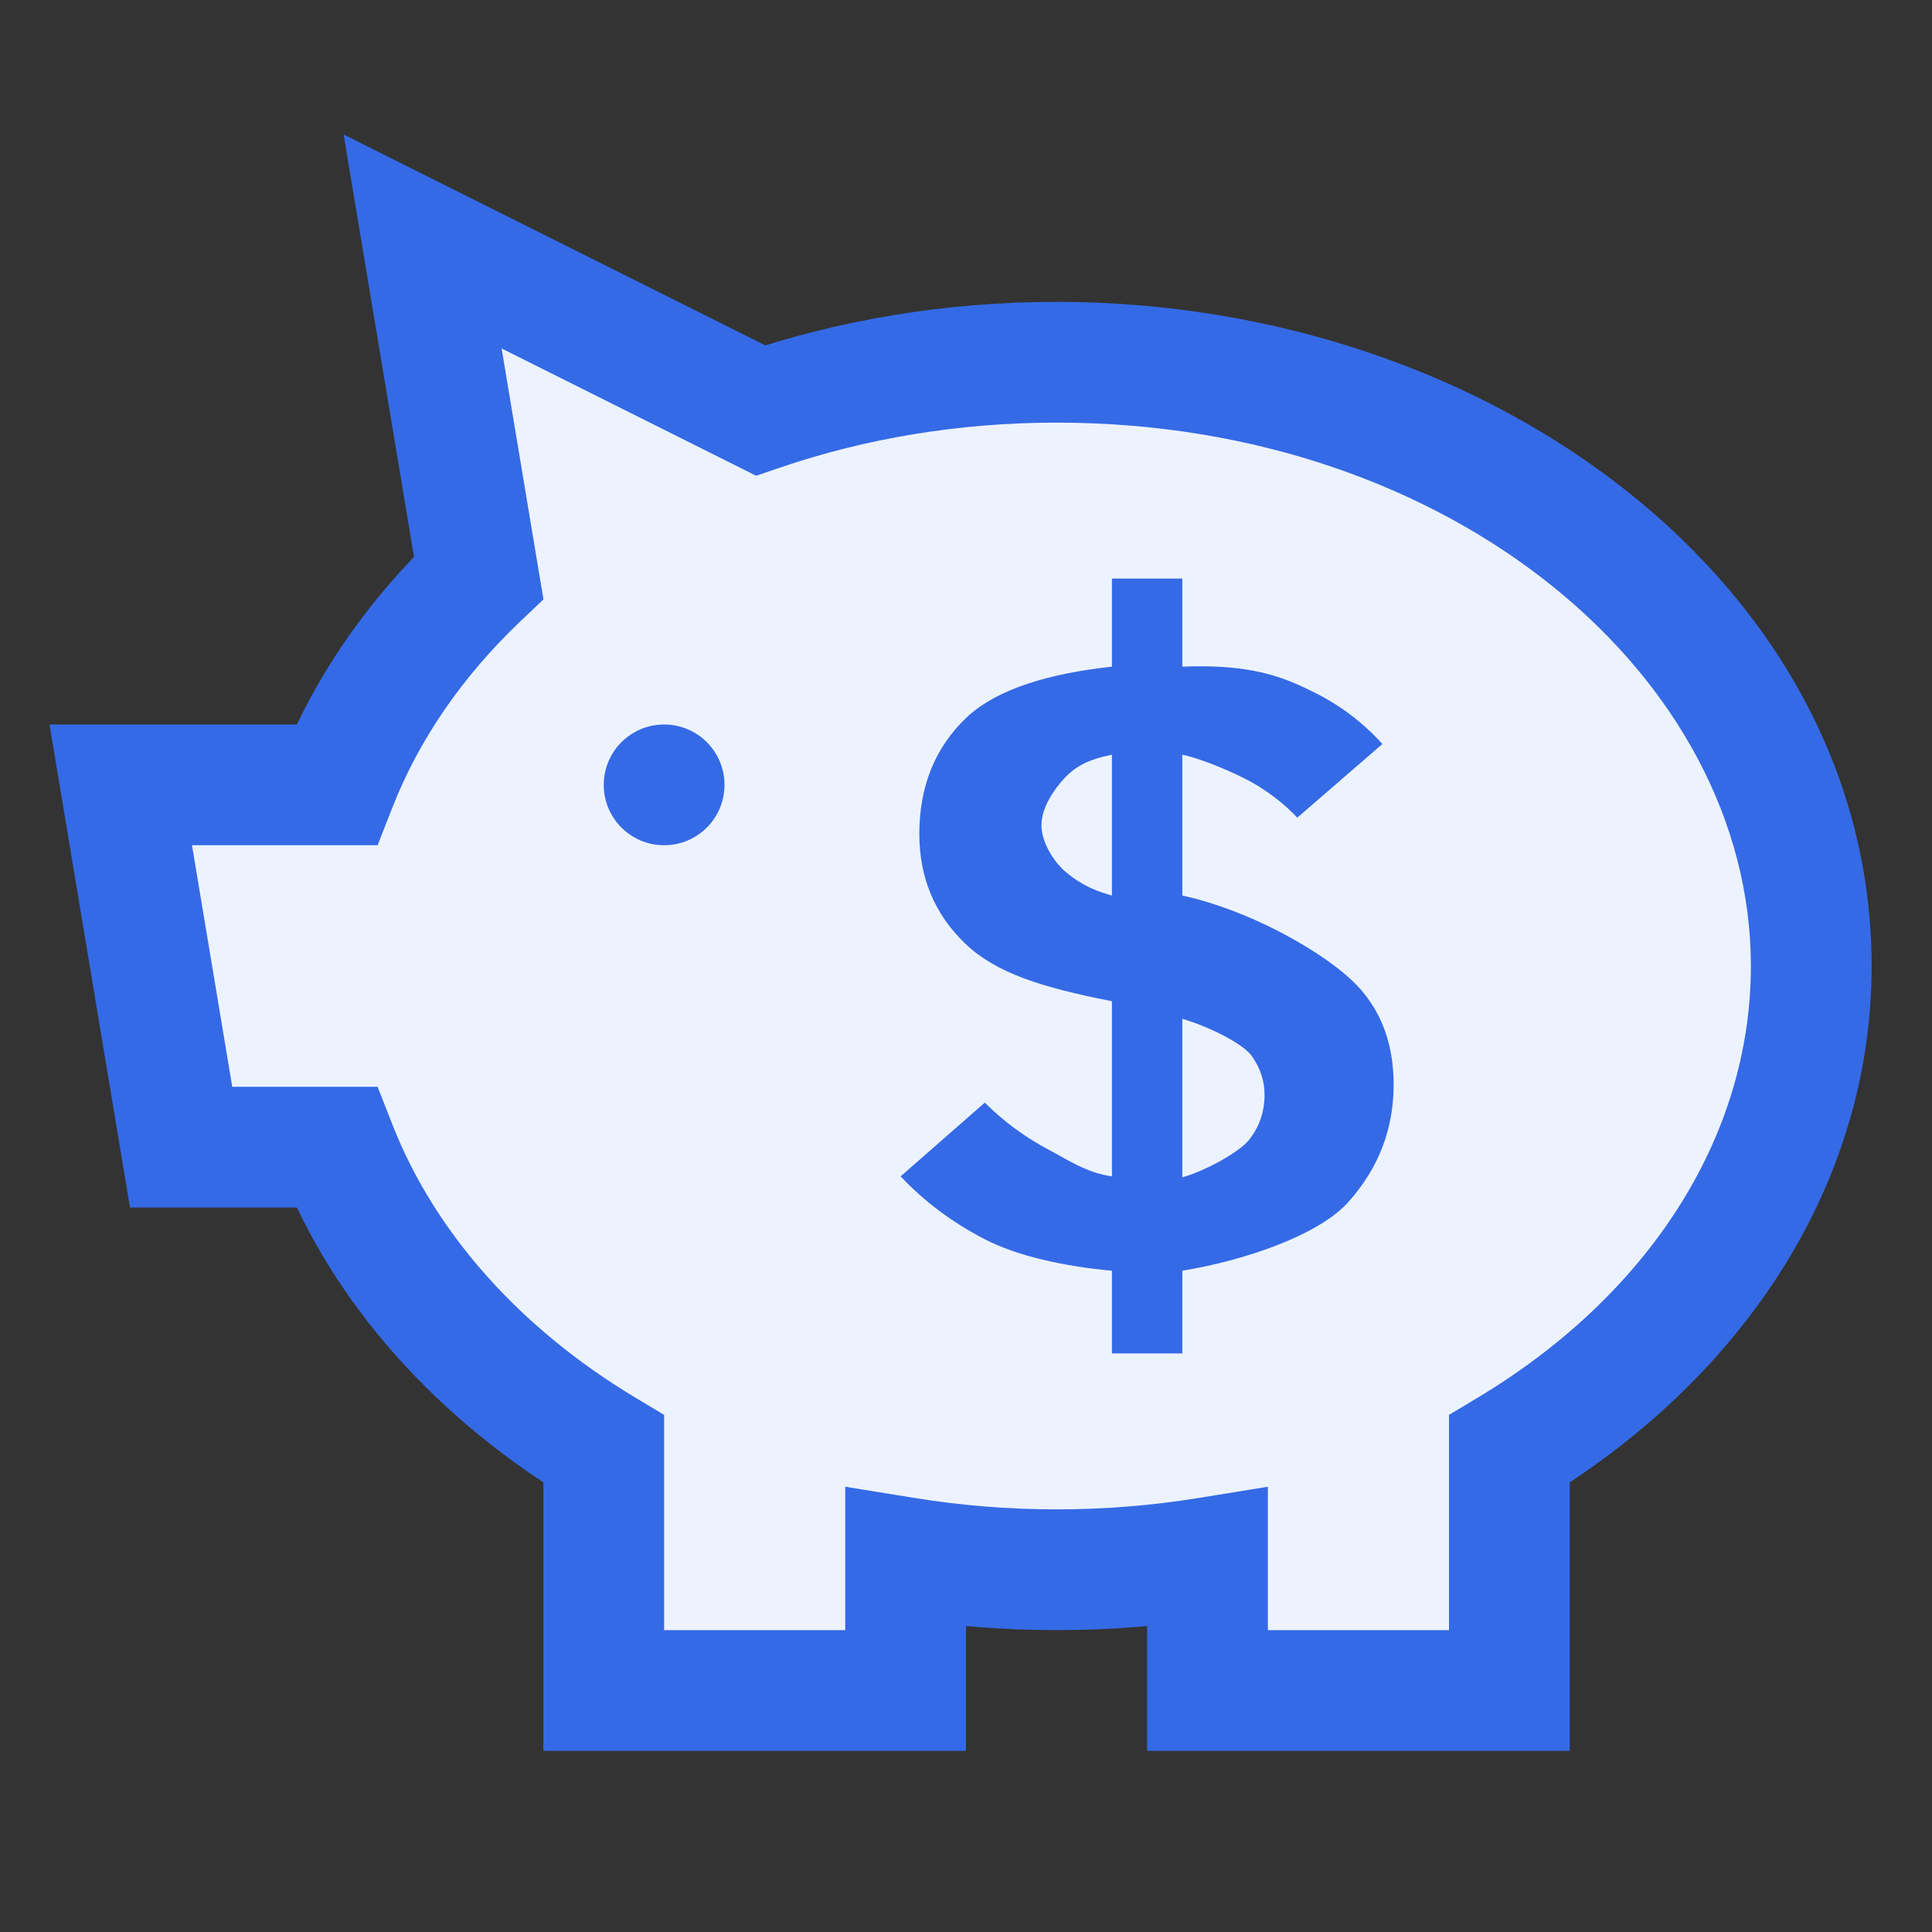
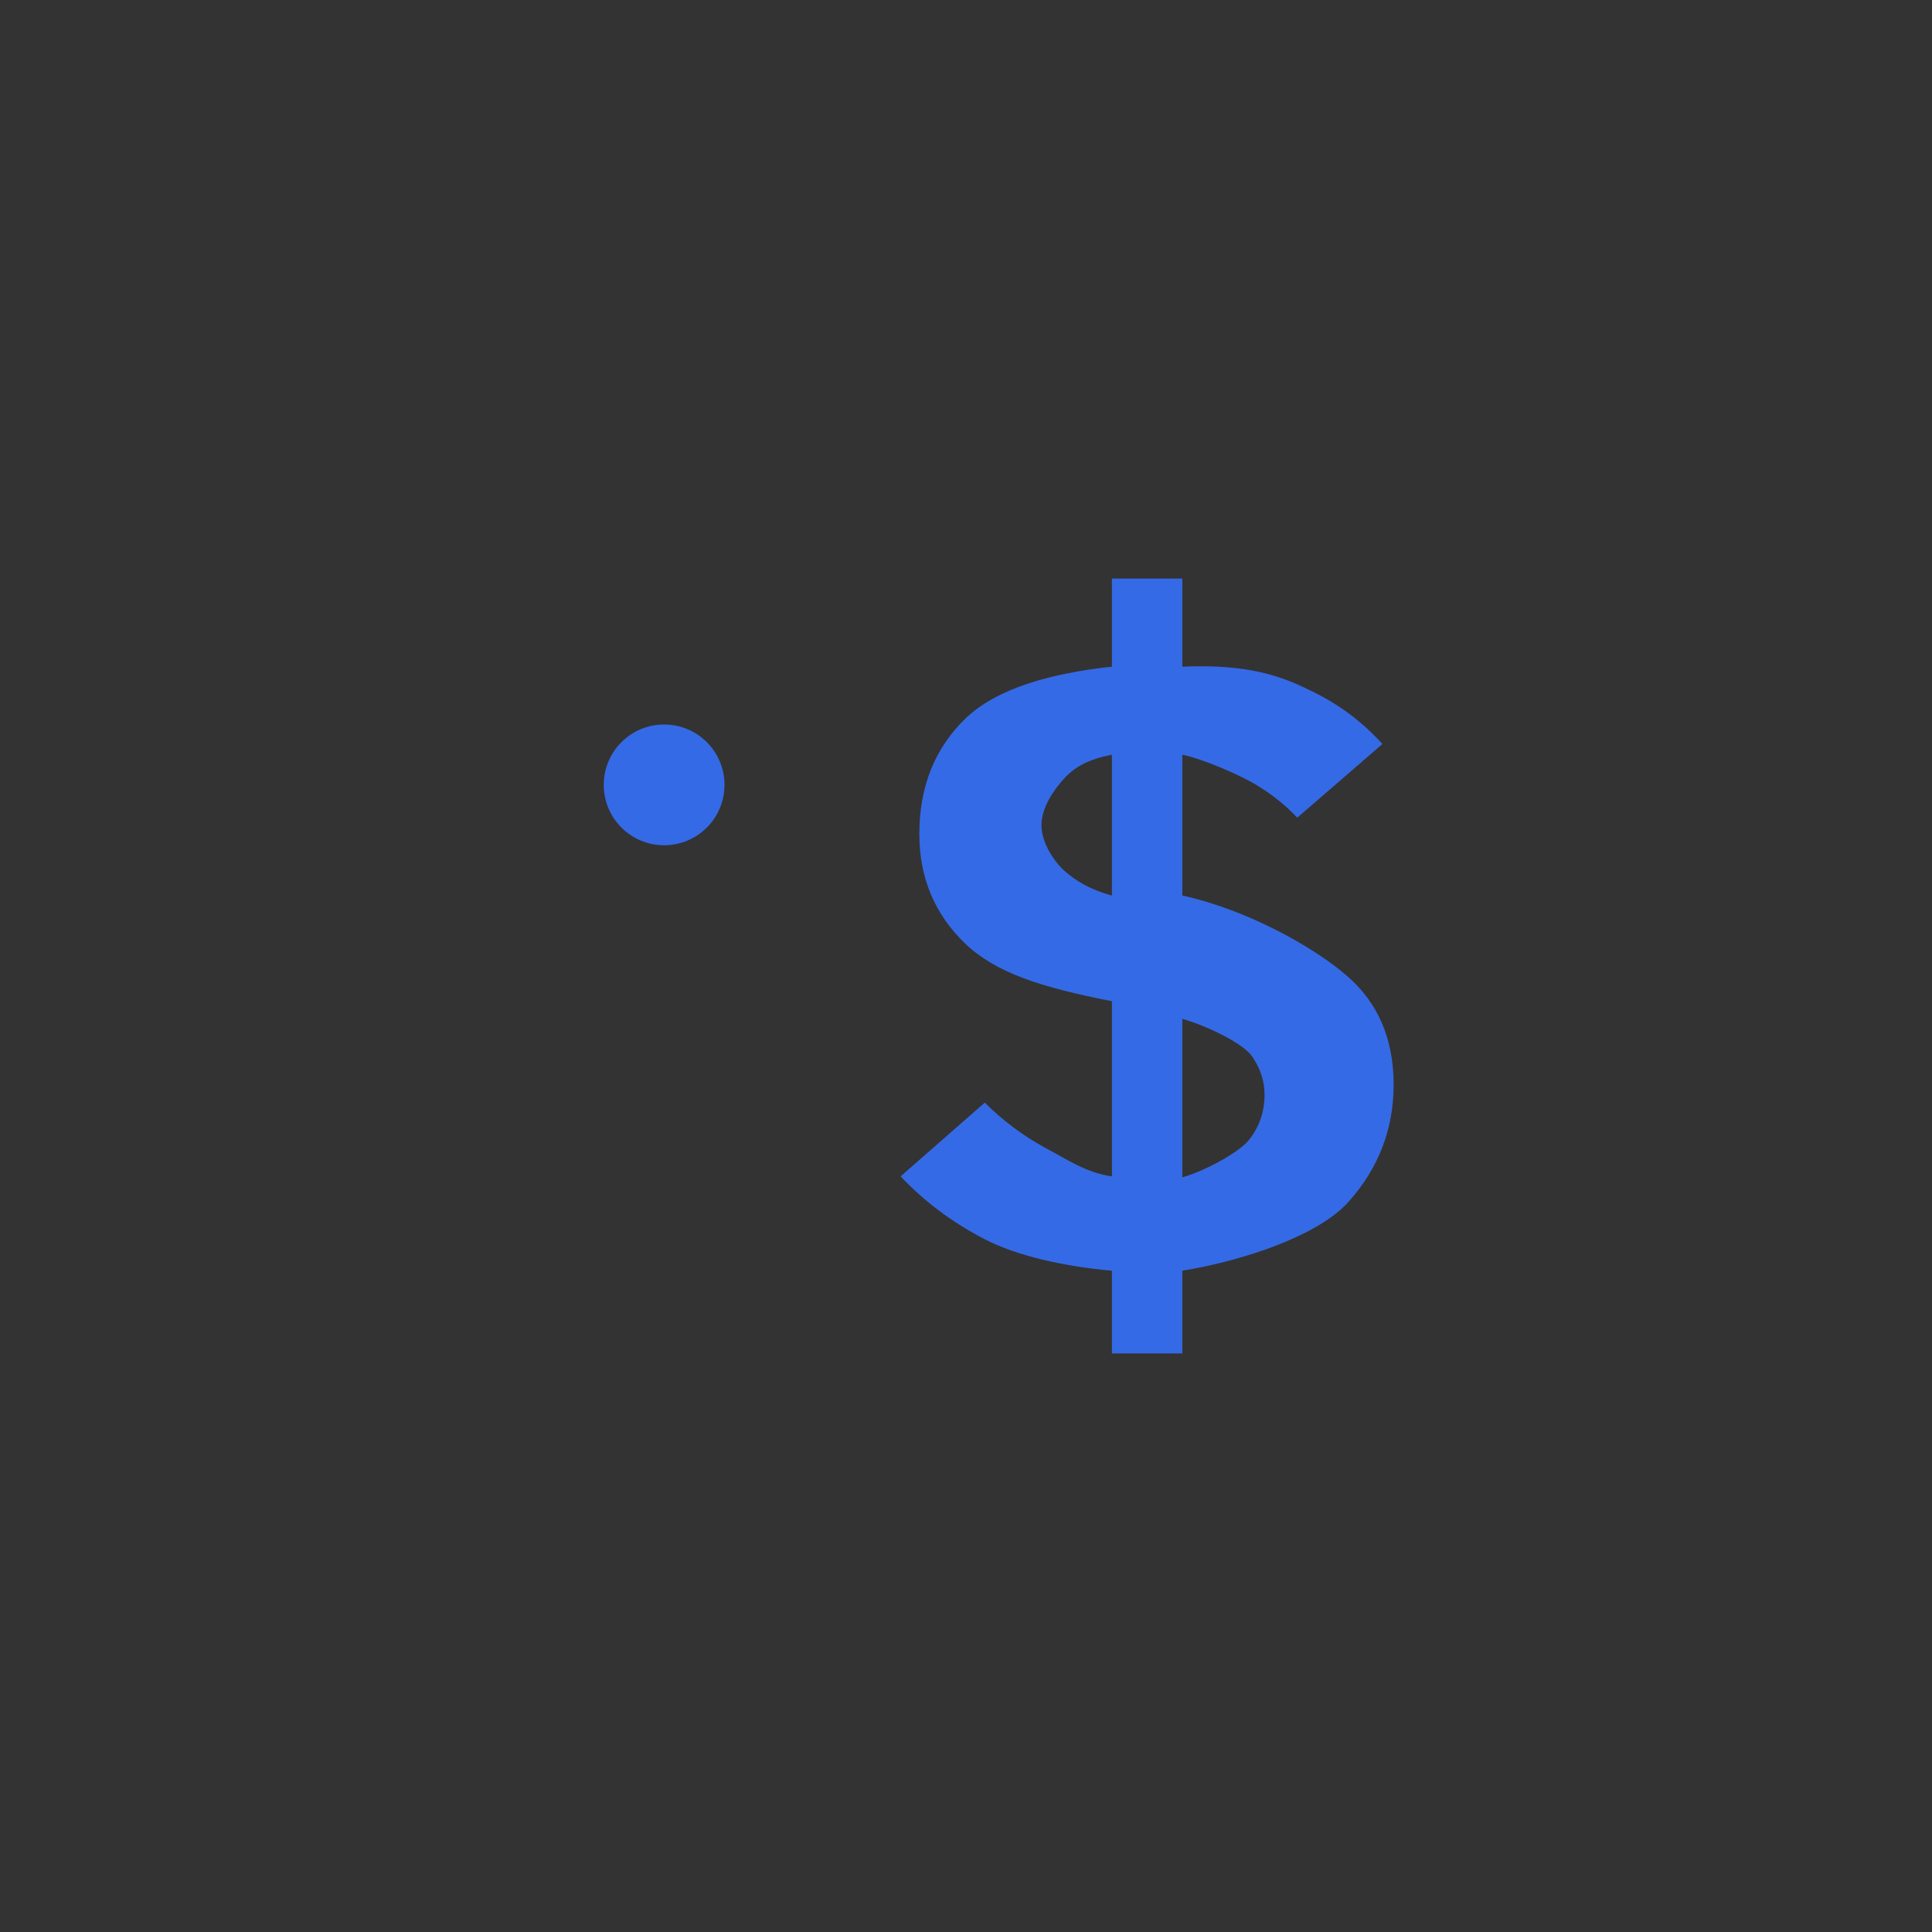
<svg xmlns="http://www.w3.org/2000/svg" width="32" height="32" viewBox="0 0 32 32" fill="none">
  <rect x="0" y="0" width="32" height="32" fill="#333333" stroke="none" />
-   <path fill-rule="evenodd" clip-rule="evenodd" d="M12.597 6.799L7 4L7.928 9.568C6.881 10.565 6.072 11.728 5.572 13H2L3 19H5.572C6.364 21.017 7.934 22.759 10 24.001V28H15V25.8C15.808 25.931 16.644 26 17.5 26C18.356 26 19.192 25.931 20 25.8V28H25V24.001C28.036 22.176 30 19.272 30 16C30 10.477 24.404 6 17.5 6C15.76 6 14.102 6.285 12.597 6.799Z" fill="#EDF3FE" />
-   <path d="M7 4L7.447 3.106L5.691 2.227L6.014 4.164L7 4ZM12.597 6.799L12.15 7.693L12.524 7.88L12.92 7.745L12.597 6.799ZM7.928 9.568L8.617 10.293L9.002 9.927L8.914 9.404L7.928 9.568ZM5.572 13V14H6.254L6.503 13.365L5.572 13ZM2 13V12H0.82L1.014 13.164L2 13ZM3 19L2.014 19.164L2.153 20H3V19ZM5.572 19L6.503 18.635L6.254 18H5.572V19ZM10 24.001H11V23.435L10.515 23.144L10 24.001ZM10 28H9V29H10V28ZM15 28V29H16V28H15ZM15 25.8L15.16 24.813L14 24.625V25.8H15ZM20 25.8H21V24.625L19.84 24.813L20 25.8ZM20 28H19V29H20V28ZM25 28V29H26V28H25ZM25 24.001L24.485 23.144L24 23.435V24.001H25ZM6.553 4.894L12.15 7.693L13.044 5.904L7.447 3.106L6.553 4.894ZM8.914 9.404L7.986 3.836L6.014 4.164L6.942 9.733L8.914 9.404ZM6.503 13.365C6.944 12.243 7.664 11.2 8.617 10.293L7.239 8.844C6.097 9.931 5.2 11.213 4.641 12.635L6.503 13.365ZM2 14H5.572V12H2V14ZM3.986 18.836L2.986 12.836L1.014 13.164L2.014 19.164L3.986 18.836ZM5.572 18H3V20H5.572V18ZM10.515 23.144C8.607 21.997 7.202 20.415 6.503 18.635L4.641 19.365C5.526 21.62 7.261 23.522 9.485 24.858L10.515 23.144ZM11 28V24.001H9V28H11ZM15 27H10V29H15V27ZM14 25.8V28H16V25.8H14ZM17.5 25C16.697 25 15.915 24.935 15.16 24.813L14.84 26.787C15.701 26.927 16.59 27 17.5 27V25ZM19.84 24.813C19.085 24.935 18.303 25 17.5 25V27C18.41 27 19.299 26.927 20.16 26.787L19.84 24.813ZM21 28V25.8H19V28H21ZM25 27H20V29H25V27ZM24 24.001V28H26V24.001H24ZM29 16C29 18.843 27.294 21.456 24.485 23.144L25.515 24.858C28.779 22.897 31 19.701 31 16H29ZM17.5 7C24.071 7 29 11.226 29 16H31C31 9.728 24.736 5 17.5 5V7ZM12.92 7.745C14.32 7.267 15.868 7 17.5 7V5C15.651 5 13.885 5.302 12.274 5.852L12.92 7.745Z" fill="#356AE6" />
  <circle cx="11" cy="13" r="1" fill="#356AE6" />
  <path d="M18.417 22.417V21.047C17.631 20.977 16.849 20.804 16.311 20.526C15.774 20.248 15.309 19.901 14.917 19.484L16.311 18.263C16.611 18.561 16.942 18.809 17.303 19.007C17.665 19.196 17.983 19.424 18.417 19.484V16.583C17.249 16.355 16.492 16.114 15.986 15.628C15.48 15.142 15.227 14.536 15.227 13.812C15.227 13.027 15.485 12.387 16.001 11.891C16.528 11.395 17.415 11.151 18.417 11.042V9.583H19.583V11.042C20.681 10.996 21.224 11.201 21.689 11.43C22.154 11.648 22.556 11.946 22.897 12.323L21.487 13.543C21.301 13.345 21.079 13.166 20.821 13.008C20.562 12.849 19.955 12.579 19.583 12.5V14.833C20.678 15.072 21.776 15.702 22.293 16.149C22.82 16.596 23.083 17.201 23.083 17.965C23.083 18.7 22.835 19.345 22.34 19.901C21.854 20.456 20.616 20.878 19.583 21.047V22.417H18.417ZM17.25 13.667C17.25 13.954 17.453 14.263 17.628 14.422C17.814 14.581 18.024 14.724 18.417 14.833V12.5C18.024 12.579 17.814 12.694 17.628 12.892C17.453 13.081 17.25 13.379 17.25 13.667ZM20.945 18.129C20.945 17.911 20.878 17.702 20.743 17.504C20.609 17.295 20.027 17.004 19.583 16.875V19.5C19.945 19.401 20.506 19.097 20.681 18.888C20.857 18.67 20.945 18.417 20.945 18.129Z" fill="#356AE6" />
</svg>